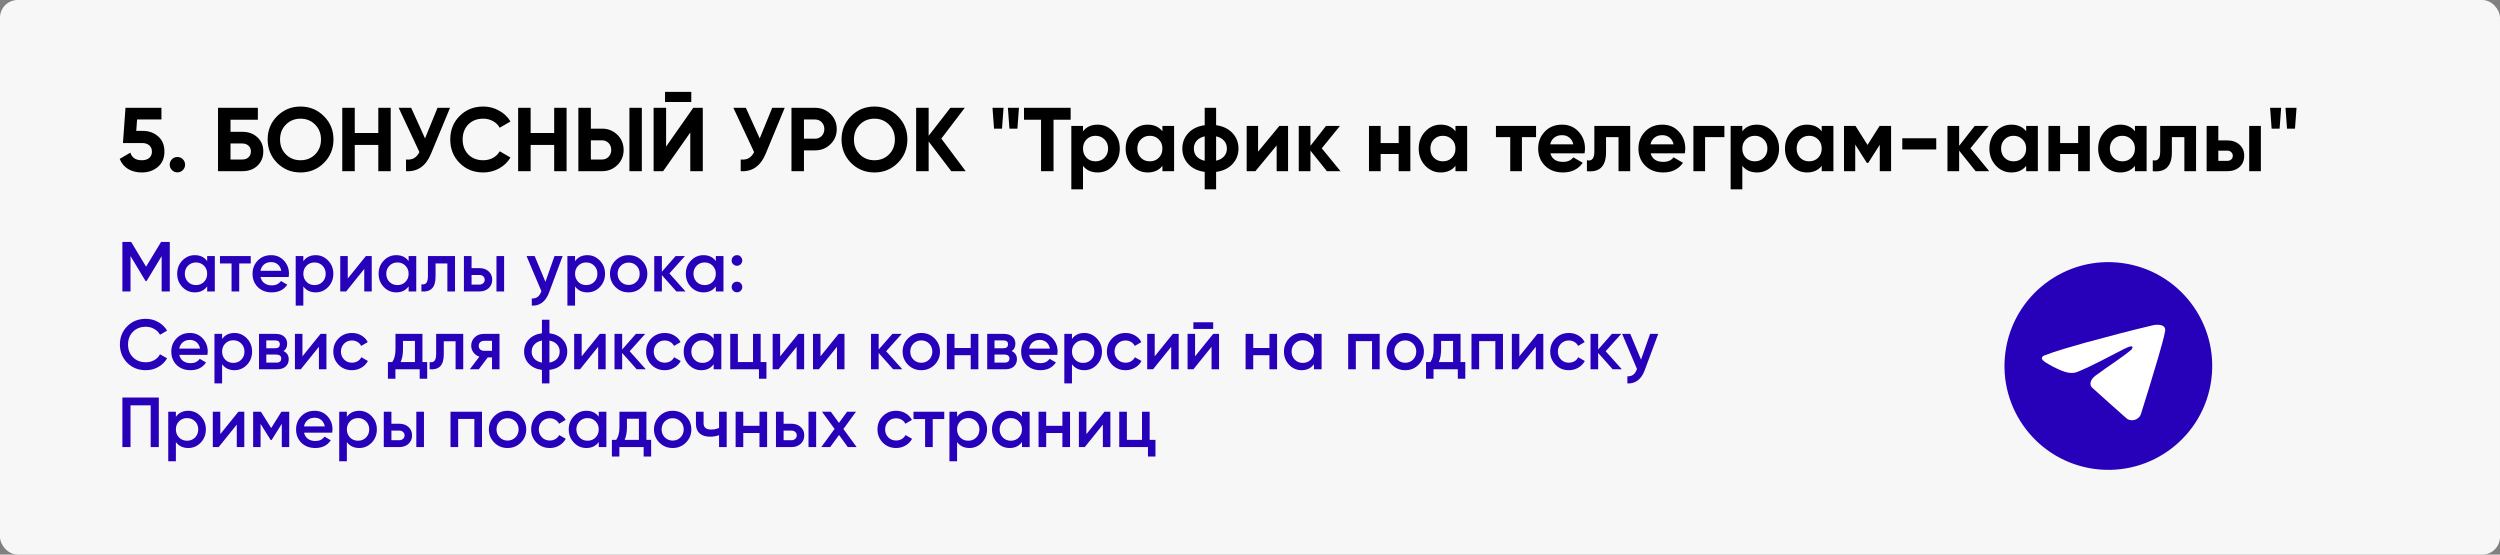
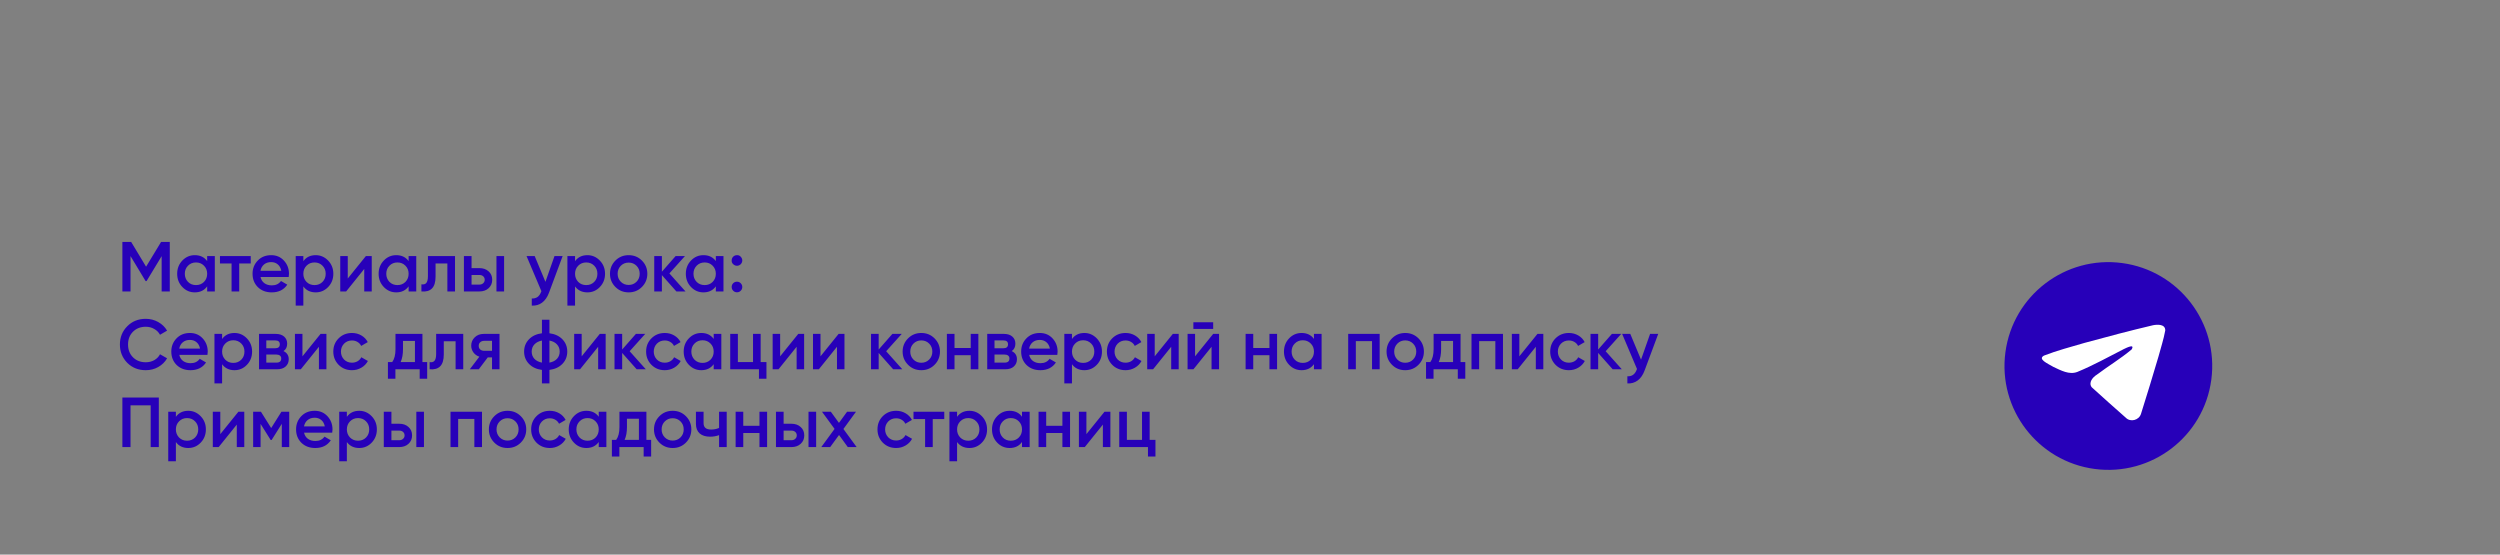
<svg xmlns="http://www.w3.org/2000/svg" width="3534" height="784" viewBox="0 0 3534 784" fill="none">
  <rect x="0" y="0" width="3534" height="784" fill="#808080" stroke="none" />
-   <rect width="3534" height="784" rx="25" fill="#F7F7F7" />
-   <path d="M192.624 185.04H201.84C210.544 185.04 217.797 187.643 223.6 192.848C229.488 197.968 232.432 205.136 232.432 214.352C232.432 223.568 229.317 230.779 223.088 235.984C217.029 241.189 209.477 243.792 200.432 243.792C193.093 243.792 186.651 242.171 181.104 238.928C175.643 235.6 171.675 230.821 169.2 224.592L184.304 215.76C186.437 222.928 191.813 226.512 200.432 226.512C204.955 226.512 208.453 225.445 210.928 223.312C213.488 221.093 214.768 218.107 214.768 214.352C214.768 210.683 213.531 207.739 211.056 205.52C208.581 203.301 205.211 202.192 200.944 202.192H173.808L177.392 152.4H228.208V168.912H193.776L192.624 185.04ZM261.657 232.784C261.657 235.771 260.59 238.331 258.457 240.464C256.324 242.597 253.764 243.664 250.777 243.664C247.79 243.664 245.23 242.597 243.097 240.464C240.964 238.331 239.897 235.771 239.897 232.784C239.897 229.797 240.964 227.237 243.097 225.104C245.23 222.971 247.79 221.904 250.777 221.904C253.764 221.904 256.324 222.971 258.457 225.104C260.59 227.237 261.657 229.797 261.657 232.784ZM325.859 186.32H342.499C351.288 186.32 358.414 188.923 363.875 194.128C369.422 199.248 372.195 205.904 372.195 214.096C372.195 222.288 369.422 229.029 363.875 234.32C358.414 239.44 351.288 242 342.499 242H308.195V152.4H364.515V169.296H325.859V186.32ZM325.859 225.488H342.499C346.083 225.488 348.984 224.464 351.203 222.416C353.507 220.368 354.659 217.595 354.659 214.096C354.659 210.597 353.507 207.867 351.203 205.904C348.984 203.856 346.083 202.832 342.499 202.832H325.859V225.488ZM457.837 230.352C448.792 239.312 437.784 243.792 424.813 243.792C411.842 243.792 400.834 239.312 391.789 230.352C382.829 221.221 378.349 210.171 378.349 197.2C378.349 184.144 382.829 173.136 391.789 164.176C400.834 155.131 411.842 150.608 424.813 150.608C437.784 150.608 448.792 155.131 457.837 164.176C466.882 173.136 471.405 184.144 471.405 197.2C471.405 210.256 466.882 221.307 457.837 230.352ZM404.205 218.32C409.666 223.781 416.536 226.512 424.813 226.512C433.09 226.512 439.96 223.781 445.421 218.32C450.968 212.773 453.741 205.733 453.741 197.2C453.741 188.667 450.968 181.627 445.421 176.08C439.874 170.533 433.005 167.76 424.813 167.76C416.621 167.76 409.752 170.533 404.205 176.08C398.658 181.627 395.885 188.667 395.885 197.2C395.885 205.733 398.658 212.773 404.205 218.32ZM534.764 187.984V152.4H552.3V242H534.764V204.88H501.484V242H483.82V152.4H501.484V187.984H534.764ZM600.817 195.664L618.481 152.4H636.145L609.265 217.296C602.097 234.704 590.321 242.939 573.937 242V225.488C578.63 225.915 582.428 225.275 585.329 223.568C588.316 221.861 590.833 219.003 592.881 214.992L563.569 152.4H581.233L600.817 195.664ZM683.066 243.792C669.669 243.792 658.533 239.312 649.658 230.352C640.869 221.477 636.474 210.427 636.474 197.2C636.474 183.888 640.869 172.837 649.658 164.048C658.533 155.088 669.669 150.608 683.066 150.608C691.173 150.608 698.639 152.528 705.466 156.368C712.378 160.123 717.754 165.243 721.594 171.728L706.362 180.56C704.143 176.549 700.986 173.435 696.89 171.216C692.794 168.912 688.186 167.76 683.066 167.76C674.362 167.76 667.322 170.491 661.946 175.952C656.655 181.499 654.01 188.581 654.01 197.2C654.01 205.733 656.655 212.773 661.946 218.32C667.322 223.781 674.362 226.512 683.066 226.512C688.186 226.512 692.794 225.403 696.89 223.184C701.071 220.88 704.229 217.765 706.362 213.84L721.594 222.672C717.754 229.157 712.378 234.32 705.466 238.16C698.639 241.915 691.173 243.792 683.066 243.792ZM783.389 187.984V152.4H800.925V242H783.389V204.88H750.109V242H732.445V152.4H750.109V187.984H783.389ZM850.978 242H817.57V152.4H835.234V181.84H850.978C859.511 181.84 866.765 184.741 872.738 190.544C878.626 196.347 881.57 203.472 881.57 211.92C881.57 220.368 878.626 227.493 872.738 233.296C866.765 239.099 859.511 242 850.978 242ZM907.298 242H889.762V152.4H907.298V242ZM835.234 198.352V225.488H850.978C854.733 225.488 857.847 224.208 860.322 221.648C862.797 219.088 864.034 215.845 864.034 211.92C864.034 207.995 862.797 204.752 860.322 202.192C857.847 199.632 854.733 198.352 850.978 198.352H835.234ZM977.193 144.208H940.073V129.872H977.193V144.208ZM993.449 242H975.785V187.344L937.385 242H923.945V152.4H941.609V207.184L980.009 152.4H993.449V242ZM1073.94 195.664L1091.61 152.4H1109.27L1082.39 217.296C1075.22 234.704 1063.45 242.939 1047.06 242V225.488C1051.76 225.915 1055.55 225.275 1058.45 223.568C1061.44 221.861 1063.96 219.003 1066.01 214.992L1036.69 152.4H1054.36L1073.94 195.664ZM1118.82 152.4H1152.23C1160.76 152.4 1168.01 155.301 1173.99 161.104C1179.88 166.907 1182.82 174.032 1182.82 182.48C1182.82 190.928 1179.88 198.053 1173.99 203.856C1168.01 209.659 1160.76 212.56 1152.23 212.56H1136.48V242H1118.82V152.4ZM1136.48 196.048H1152.23C1155.98 196.048 1159.1 194.768 1161.57 192.208C1164.05 189.563 1165.28 186.32 1165.28 182.48C1165.28 178.555 1164.05 175.312 1161.57 172.752C1159.1 170.192 1155.98 168.912 1152.23 168.912H1136.48V196.048ZM1269.09 230.352C1260.04 239.312 1249.03 243.792 1236.06 243.792C1223.09 243.792 1212.08 239.312 1203.04 230.352C1194.08 221.221 1189.6 210.171 1189.6 197.2C1189.6 184.144 1194.08 173.136 1203.04 164.176C1212.08 155.131 1223.09 150.608 1236.06 150.608C1249.03 150.608 1260.04 155.131 1269.09 164.176C1278.13 173.136 1282.66 184.144 1282.66 197.2C1282.66 210.256 1278.13 221.307 1269.09 230.352ZM1215.46 218.32C1220.92 223.781 1227.79 226.512 1236.06 226.512C1244.34 226.512 1251.21 223.781 1256.67 218.32C1262.22 212.773 1264.99 205.733 1264.99 197.2C1264.99 188.667 1262.22 181.627 1256.67 176.08C1251.12 170.533 1244.26 167.76 1236.06 167.76C1227.87 167.76 1221 170.533 1215.46 176.08C1209.91 181.627 1207.14 188.667 1207.14 197.2C1207.14 205.733 1209.91 212.773 1215.46 218.32ZM1330.65 195.92L1365.09 242H1344.73L1312.73 200.016V242H1295.07V152.4H1312.73V191.952L1343.45 152.4H1363.81L1330.65 195.92ZM1416.44 181.84H1405.18L1403 152.4H1418.62L1416.44 181.84ZM1438.2 181.84H1426.94L1424.76 152.4H1440.38L1438.2 181.84ZM1447.54 152.4H1513.46V169.296H1489.27V242H1471.6V169.296H1447.54V152.4ZM1551.68 176.208C1560.29 176.208 1567.63 179.493 1573.69 186.064C1579.84 192.635 1582.91 200.613 1582.91 210C1582.91 219.557 1579.84 227.579 1573.69 234.064C1567.72 240.549 1560.38 243.792 1551.68 243.792C1542.72 243.792 1535.8 240.677 1530.94 234.448V267.6H1514.43V178H1530.94V185.552C1535.8 179.323 1542.72 176.208 1551.68 176.208ZM1535.93 223.056C1539.26 226.384 1543.48 228.048 1548.6 228.048C1553.72 228.048 1557.95 226.384 1561.28 223.056C1564.69 219.643 1566.4 215.291 1566.4 210C1566.4 204.709 1564.69 200.4 1561.28 197.072C1557.95 193.659 1553.72 191.952 1548.6 191.952C1543.48 191.952 1539.26 193.659 1535.93 197.072C1532.6 200.4 1530.94 204.709 1530.94 210C1530.94 215.291 1532.6 219.643 1535.93 223.056ZM1643.19 185.552V178H1659.7V242H1643.19V234.448C1638.24 240.677 1631.29 243.792 1622.33 243.792C1613.79 243.792 1606.46 240.549 1600.31 234.064C1594.25 227.493 1591.22 219.472 1591.22 210C1591.22 200.613 1594.25 192.635 1600.31 186.064C1606.46 179.493 1613.79 176.208 1622.33 176.208C1631.29 176.208 1638.24 179.323 1643.19 185.552ZM1612.73 223.056C1616.06 226.384 1620.28 228.048 1625.4 228.048C1630.52 228.048 1634.74 226.384 1638.07 223.056C1641.49 219.643 1643.19 215.291 1643.19 210C1643.19 204.709 1641.49 200.4 1638.07 197.072C1634.74 193.659 1630.52 191.952 1625.4 191.952C1620.28 191.952 1616.06 193.659 1612.73 197.072C1609.4 200.4 1607.74 204.709 1607.74 210C1607.74 215.291 1609.4 219.643 1612.73 223.056ZM1719.09 243.024V267.6H1702.97V243.024C1693.15 241.659 1685.43 237.947 1679.8 231.888C1674.17 225.829 1671.35 218.533 1671.35 210C1671.35 201.467 1674.17 194.171 1679.8 188.112C1685.43 182.053 1693.15 178.341 1702.97 176.976V152.4H1719.09V176.976C1728.91 178.341 1736.63 182.053 1742.26 188.112C1747.89 194.171 1750.71 201.467 1750.71 210C1750.71 218.533 1747.89 225.829 1742.26 231.888C1736.63 237.947 1728.91 241.659 1719.09 243.024ZM1691.57 198.992C1688.93 201.979 1687.61 205.648 1687.61 210C1687.61 214.352 1688.93 218.064 1691.57 221.136C1694.3 224.123 1698.1 226.171 1702.97 227.28V192.72C1698.1 193.829 1694.3 195.92 1691.57 198.992ZM1719.09 192.72V227.152C1723.96 226.043 1727.71 223.995 1730.36 221.008C1733 218.021 1734.33 214.352 1734.33 210C1734.33 205.648 1733 201.979 1730.36 198.992C1727.71 195.92 1723.96 193.829 1719.09 192.72ZM1778.43 214.352L1808.51 178H1820.8V242H1804.67V205.648L1774.59 242H1762.3V178H1778.43V214.352ZM1868.44 209.616L1894.94 242H1875.74L1852.44 212.944V242H1835.93V178H1852.44V206.16L1874.46 178H1894.17L1868.44 209.616ZM1977.16 202.192V178H1993.67V242H1977.16V217.68H1951.69V242H1935.18V178H1951.69V202.192H1977.16ZM2057.44 185.552V178H2073.95V242H2057.44V234.448C2052.49 240.677 2045.54 243.792 2036.58 243.792C2028.04 243.792 2020.71 240.549 2014.56 234.064C2008.5 227.493 2005.47 219.472 2005.47 210C2005.47 200.613 2008.5 192.635 2014.56 186.064C2020.71 179.493 2028.04 176.208 2036.58 176.208C2045.54 176.208 2052.49 179.323 2057.44 185.552ZM2026.98 223.056C2030.31 226.384 2034.53 228.048 2039.65 228.048C2044.77 228.048 2048.99 226.384 2052.32 223.056C2055.74 219.643 2057.44 215.291 2057.44 210C2057.44 204.709 2055.74 200.4 2052.32 197.072C2048.99 193.659 2044.77 191.952 2039.65 191.952C2034.53 191.952 2030.31 193.659 2026.98 197.072C2023.65 200.4 2021.99 204.709 2021.99 210C2021.99 215.291 2023.65 219.643 2026.98 223.056ZM2114.66 178H2171.36V193.872H2151.39V242H2134.88V193.872H2114.66V178ZM2239.89 216.784H2191.63C2193.76 224.805 2199.78 228.816 2209.68 228.816C2215.99 228.816 2220.77 226.683 2224.01 222.416L2237.33 230.096C2231.01 239.227 2221.71 243.792 2209.42 243.792C2198.84 243.792 2190.35 240.592 2183.95 234.192C2177.55 227.792 2174.35 219.728 2174.35 210C2174.35 200.443 2177.51 192.421 2183.82 185.936C2190.05 179.451 2198.16 176.208 2208.14 176.208C2217.61 176.208 2225.34 179.451 2231.31 185.936C2237.45 192.421 2240.53 200.443 2240.53 210C2240.53 211.792 2240.31 214.053 2239.89 216.784ZM2191.37 203.984H2224.01C2223.07 199.803 2221.15 196.603 2218.25 194.384C2215.44 192.165 2212.07 191.056 2208.14 191.056C2203.7 191.056 2200.03 192.208 2197.13 194.512C2194.23 196.731 2192.31 199.888 2191.37 203.984ZM2253.78 178H2304.46V242H2287.95V193.872H2270.29V215.248C2270.29 234.96 2261.29 243.877 2243.28 242V226.512C2246.69 227.365 2249.3 226.768 2251.09 224.72C2252.88 222.672 2253.78 219.216 2253.78 214.352V178ZM2381.64 216.784H2333.38C2335.51 224.805 2341.53 228.816 2351.43 228.816C2357.74 228.816 2362.52 226.683 2365.76 222.416L2379.08 230.096C2372.76 239.227 2363.46 243.792 2351.17 243.792C2340.59 243.792 2332.1 240.592 2325.7 234.192C2319.3 227.792 2316.1 219.728 2316.1 210C2316.1 200.443 2319.26 192.421 2325.57 185.936C2331.8 179.451 2339.91 176.208 2349.89 176.208C2359.36 176.208 2367.09 179.451 2373.06 185.936C2379.2 192.421 2382.28 200.443 2382.28 210C2382.28 211.792 2382.06 214.053 2381.64 216.784ZM2333.12 203.984H2365.76C2364.82 199.803 2362.9 196.603 2360 194.384C2357.19 192.165 2353.82 191.056 2349.89 191.056C2345.45 191.056 2341.78 192.208 2338.88 194.512C2335.98 196.731 2334.06 199.888 2333.12 203.984ZM2393.8 178H2437.58V193.872H2410.31V242H2393.8V178ZM2483.68 176.208C2492.29 176.208 2499.63 179.493 2505.69 186.064C2511.84 192.635 2514.91 200.613 2514.91 210C2514.91 219.557 2511.84 227.579 2505.69 234.064C2499.72 240.549 2492.38 243.792 2483.68 243.792C2474.72 243.792 2467.8 240.677 2462.94 234.448V267.6H2446.43V178H2462.94V185.552C2467.8 179.323 2474.72 176.208 2483.68 176.208ZM2467.93 223.056C2471.26 226.384 2475.48 228.048 2480.6 228.048C2485.72 228.048 2489.95 226.384 2493.28 223.056C2496.69 219.643 2498.4 215.291 2498.4 210C2498.4 204.709 2496.69 200.4 2493.28 197.072C2489.95 193.659 2485.72 191.952 2480.6 191.952C2475.48 191.952 2471.26 193.659 2467.93 197.072C2464.6 200.4 2462.94 204.709 2462.94 210C2462.94 215.291 2464.6 219.643 2467.93 223.056ZM2575.19 185.552V178H2591.7V242H2575.19V234.448C2570.24 240.677 2563.29 243.792 2554.33 243.792C2545.79 243.792 2538.46 240.549 2532.31 234.064C2526.25 227.493 2523.22 219.472 2523.22 210C2523.22 200.613 2526.25 192.635 2532.31 186.064C2538.46 179.493 2545.79 176.208 2554.33 176.208C2563.29 176.208 2570.24 179.323 2575.19 185.552ZM2544.73 223.056C2548.06 226.384 2552.28 228.048 2557.4 228.048C2562.52 228.048 2566.74 226.384 2570.07 223.056C2573.49 219.643 2575.19 215.291 2575.19 210C2575.19 204.709 2573.49 200.4 2570.07 197.072C2566.74 193.659 2562.52 191.952 2557.4 191.952C2552.28 191.952 2548.06 193.659 2544.73 197.072C2541.4 200.4 2539.74 204.709 2539.74 210C2539.74 215.291 2541.4 219.643 2544.73 223.056ZM2656.98 178H2673.24V242H2657.24V204.624L2640.98 230.224H2638.93L2622.55 204.368V242H2606.68V178H2622.93L2639.96 204.88L2656.98 178ZM2737.07 211.28H2689.07V195.408H2737.07V211.28ZM2785.44 209.616L2811.94 242H2792.74L2769.44 212.944V242H2752.93V178H2769.44V206.16L2791.46 178H2811.17L2785.44 209.616ZM2864.19 185.552V178H2880.7V242H2864.19V234.448C2859.24 240.677 2852.29 243.792 2843.33 243.792C2834.79 243.792 2827.46 240.549 2821.31 234.064C2815.25 227.493 2812.22 219.472 2812.22 210C2812.22 200.613 2815.25 192.635 2821.31 186.064C2827.46 179.493 2834.79 176.208 2843.33 176.208C2852.29 176.208 2859.24 179.323 2864.19 185.552ZM2833.73 223.056C2837.06 226.384 2841.28 228.048 2846.4 228.048C2851.52 228.048 2855.74 226.384 2859.07 223.056C2862.49 219.643 2864.19 215.291 2864.19 210C2864.19 204.709 2862.49 200.4 2859.07 197.072C2855.74 193.659 2851.52 191.952 2846.4 191.952C2841.28 191.952 2837.06 193.659 2833.73 197.072C2830.4 200.4 2828.74 204.709 2828.74 210C2828.74 215.291 2830.4 219.643 2833.73 223.056ZM2937.66 202.192V178H2954.17V242H2937.66V217.68H2912.19V242H2895.68V178H2912.19V202.192H2937.66ZM3017.94 185.552V178H3034.45V242H3017.94V234.448C3012.99 240.677 3006.04 243.792 2997.08 243.792C2988.54 243.792 2981.21 240.549 2975.06 234.064C2969 227.493 2965.97 219.472 2965.97 210C2965.97 200.613 2969 192.635 2975.06 186.064C2981.21 179.493 2988.54 176.208 2997.08 176.208C3006.04 176.208 3012.99 179.323 3017.94 185.552ZM2987.48 223.056C2990.81 226.384 2995.03 228.048 3000.15 228.048C3005.27 228.048 3009.49 226.384 3012.82 223.056C3016.24 219.643 3017.94 215.291 3017.94 210C3017.94 204.709 3016.24 200.4 3012.82 197.072C3009.49 193.659 3005.27 191.952 3000.15 191.952C2995.03 191.952 2990.81 193.659 2987.48 197.072C2984.15 200.4 2982.49 204.709 2982.49 210C2982.49 215.291 2984.15 219.643 2987.48 223.056ZM3053.65 178H3104.34V242H3087.83V193.872H3070.16V215.248C3070.16 234.96 3061.16 243.877 3043.16 242V226.512C3046.57 227.365 3049.17 226.768 3050.96 224.72C3052.76 222.672 3053.65 219.216 3053.65 214.352V178ZM3135.81 198.48H3148.23C3155.48 198.48 3161.33 200.485 3165.77 204.496C3170.2 208.421 3172.42 213.669 3172.42 220.24C3172.42 226.811 3170.2 232.101 3165.77 236.112C3161.33 240.037 3155.48 242 3148.23 242H3119.3V178H3135.81V198.48ZM3179.46 242V178H3195.97V242H3179.46ZM3135.81 227.408H3148.36C3150.66 227.408 3152.54 226.768 3153.99 225.488C3155.53 224.123 3156.29 222.373 3156.29 220.24C3156.29 218.107 3155.53 216.357 3153.99 214.992C3152.54 213.627 3150.66 212.944 3148.36 212.944H3135.81V227.408ZM3222.44 181.84H3211.18L3209 152.4H3224.62L3222.44 181.84ZM3244.2 181.84H3232.94L3230.76 152.4H3246.38L3244.2 181.84Z" fill="black" />
  <path d="M227.7 342H240V412H228.5V362.1L207.2 397.3H205.8L184.5 362V412H173V342H185.4L206.5 377L227.7 342ZM292.857 369.1V362H303.657V412H292.857V404.8C288.79 410.467 282.957 413.3 275.357 413.3C268.49 413.3 262.624 410.767 257.757 405.7C252.89 400.633 250.457 394.4 250.457 387C250.457 379.6 252.89 373.367 257.757 368.3C262.624 363.233 268.49 360.7 275.357 360.7C282.957 360.7 288.79 363.5 292.857 369.1ZM265.757 398.5C268.757 401.5 272.524 403 277.057 403C281.59 403 285.357 401.5 288.357 398.5C291.357 395.433 292.857 391.6 292.857 387C292.857 382.4 291.357 378.6 288.357 375.6C285.357 372.533 281.59 371 277.057 371C272.524 371 268.757 372.533 265.757 375.6C262.757 378.6 261.257 382.4 261.257 387C261.257 391.533 262.757 395.367 265.757 398.5ZM310.945 362H354.445V372.4H338.145V412H327.345V372.4H310.945V362ZM408.1 391.6H368.3C369.1 395.333 370.9 398.233 373.7 400.3C376.567 402.367 380.1 403.4 384.3 403.4C389.967 403.4 394.267 401.333 397.2 397.2L406.1 402.4C401.233 409.667 393.933 413.3 384.2 413.3C376.133 413.3 369.567 410.833 364.5 405.9C359.5 400.9 357 394.6 357 387C357 379.6 359.467 373.367 364.4 368.3C369.267 363.233 375.6 360.7 383.4 360.7C390.667 360.7 396.667 363.267 401.4 368.4C406.133 373.533 408.5 379.767 408.5 387.1C408.5 388.433 408.367 389.933 408.1 391.6ZM368.2 382.8H397.6C396.867 378.867 395.2 375.833 392.6 373.7C390.067 371.567 386.967 370.5 383.3 370.5C379.3 370.5 375.967 371.6 373.3 373.8C370.633 376 368.933 379 368.2 382.8ZM446.303 360.7C453.103 360.7 458.97 363.267 463.903 368.4C468.77 373.467 471.203 379.667 471.203 387C471.203 394.4 468.77 400.633 463.903 405.7C459.036 410.767 453.17 413.3 446.303 413.3C438.77 413.3 432.936 410.5 428.803 404.9V432H418.003V362H428.803V369.2C432.87 363.533 438.703 360.7 446.303 360.7ZM433.303 398.5C436.303 401.5 440.07 403 444.603 403C449.136 403 452.903 401.5 455.903 398.5C458.903 395.433 460.403 391.6 460.403 387C460.403 382.4 458.903 378.6 455.903 375.6C452.903 372.533 449.136 371 444.603 371C440.07 371 436.303 372.533 433.303 375.6C430.303 378.6 428.803 382.4 428.803 387C428.803 391.533 430.303 395.367 433.303 398.5ZM491.591 393.7L517.191 362H525.491V412H514.891V380.2L489.291 412H480.991V362H491.591V393.7ZM577.623 369.1V362H588.423V412H577.623V404.8C573.556 410.467 567.723 413.3 560.123 413.3C553.256 413.3 547.389 410.767 542.523 405.7C537.656 400.633 535.223 394.4 535.223 387C535.223 379.6 537.656 373.367 542.523 368.3C547.389 363.233 553.256 360.7 560.123 360.7C567.723 360.7 573.556 363.5 577.623 369.1ZM550.523 398.5C553.523 401.5 557.289 403 561.823 403C566.356 403 570.123 401.5 573.123 398.5C576.123 395.433 577.623 391.6 577.623 387C577.623 382.4 576.123 378.6 573.123 375.6C570.123 372.533 566.356 371 561.823 371C557.289 371 553.523 372.533 550.523 375.6C547.523 378.6 546.023 382.4 546.023 387C546.023 391.533 547.523 395.367 550.523 398.5ZM604.911 362H643.211V412H632.411V372.4H615.711V391C615.711 398.8 614.011 404.4 610.611 407.8C607.211 411.2 602.244 412.6 595.711 412V401.9C598.778 402.433 601.078 401.8 602.611 400C604.144 398.133 604.911 394.967 604.911 390.5V362ZM666.596 379H677.596C682.996 379 687.363 380.533 690.696 383.6C694.096 386.6 695.796 390.567 695.796 395.5C695.796 400.367 694.096 404.333 690.696 407.4C687.363 410.467 682.996 412 677.596 412H655.796V362H666.596V379ZM701.796 412V362H712.596V412H701.796ZM666.596 402.3H677.696C679.829 402.3 681.596 401.667 682.996 400.4C684.463 399.133 685.196 397.5 685.196 395.5C685.196 393.5 684.496 391.867 683.096 390.6C681.696 389.333 679.896 388.7 677.696 388.7H666.596V402.3ZM771.032 398.4L783.832 362H795.332L776.132 413.6C773.799 419.933 770.532 424.667 766.332 427.8C762.132 430.933 757.265 432.333 751.732 432V421.9C758.132 422.3 762.565 419.1 765.032 412.3L765.332 411.6L744.332 362H755.832L771.032 398.4ZM830.385 360.7C837.185 360.7 843.052 363.267 847.985 368.4C852.852 373.467 855.285 379.667 855.285 387C855.285 394.4 852.852 400.633 847.985 405.7C843.118 410.767 837.252 413.3 830.385 413.3C822.852 413.3 817.018 410.5 812.885 404.9V432H802.085V362H812.885V369.2C816.952 363.533 822.785 360.7 830.385 360.7ZM817.385 398.5C820.385 401.5 824.152 403 828.685 403C833.218 403 836.985 401.5 839.985 398.5C842.985 395.433 844.485 391.6 844.485 387C844.485 382.4 842.985 378.6 839.985 375.6C836.985 372.533 833.218 371 828.685 371C824.152 371 820.385 372.533 817.385 375.6C814.385 378.6 812.885 382.4 812.885 387C812.885 391.533 814.385 395.367 817.385 398.5ZM907.373 405.7C902.307 410.767 896.073 413.3 888.673 413.3C881.273 413.3 875.04 410.767 869.973 405.7C864.84 400.567 862.273 394.333 862.273 387C862.273 379.667 864.84 373.433 869.973 368.3C875.04 363.233 881.273 360.7 888.673 360.7C896.073 360.7 902.307 363.233 907.373 368.3C912.507 373.433 915.073 379.667 915.073 387C915.073 394.333 912.507 400.567 907.373 405.7ZM873.073 387C873.073 391.533 874.573 395.3 877.573 398.3C880.573 401.3 884.273 402.8 888.673 402.8C893.073 402.8 896.773 401.3 899.773 398.3C902.773 395.3 904.273 391.533 904.273 387C904.273 382.467 902.773 378.7 899.773 375.7C896.773 372.7 893.073 371.2 888.673 371.2C884.273 371.2 880.573 372.7 877.573 375.7C874.573 378.7 873.073 382.467 873.073 387ZM946.239 386.5L969.039 412H956.139L935.639 388.9V412H924.839V362H935.639V384.1L955.039 362H968.239L946.239 386.5ZM1011.9 369.1V362H1022.7V412H1011.9V404.8C1007.83 410.467 1002 413.3 994.4 413.3C987.533 413.3 981.667 410.767 976.8 405.7C971.933 400.633 969.5 394.4 969.5 387C969.5 379.6 971.933 373.367 976.8 368.3C981.667 363.233 987.533 360.7 994.4 360.7C1002 360.7 1007.83 363.5 1011.9 369.1ZM984.8 398.5C987.8 401.5 991.567 403 996.1 403C1000.63 403 1004.4 401.5 1007.4 398.5C1010.4 395.433 1011.9 391.6 1011.9 387C1011.9 382.4 1010.4 378.6 1007.4 375.6C1004.4 372.533 1000.63 371 996.1 371C991.567 371 987.8 372.533 984.8 375.6C981.8 378.6 980.3 382.4 980.3 387C980.3 391.533 981.8 395.367 984.8 398.5ZM1034.29 368.2C1034.29 366.067 1034.99 364.3 1036.39 362.9C1037.85 361.433 1039.65 360.7 1041.79 360.7C1043.85 360.567 1045.62 361.3 1047.09 362.9C1048.55 364.5 1049.29 366.267 1049.29 368.2C1049.29 370.133 1048.55 371.9 1047.09 373.5C1045.49 374.967 1043.72 375.7 1041.79 375.7C1039.85 375.7 1038.09 374.967 1036.49 373.5C1034.89 372.033 1034.15 370.267 1034.29 368.2ZM1041.79 398.2C1043.85 398.2 1045.62 398.933 1047.09 400.4C1048.55 401.867 1049.29 403.633 1049.29 405.7C1049.29 407.767 1048.55 409.533 1047.09 411C1045.62 412.467 1043.85 413.2 1041.79 413.2C1039.72 413.2 1037.95 412.467 1036.49 411C1035.02 409.533 1034.29 407.767 1034.29 405.7C1034.29 403.633 1034.99 401.867 1036.39 400.4C1037.85 398.933 1039.65 398.2 1041.79 398.2ZM206.1 523.3C195.567 523.3 186.833 519.833 179.9 512.9C172.967 505.833 169.5 497.2 169.5 487C169.5 476.733 172.967 468.133 179.9 461.2C186.767 454.2 195.5 450.7 206.1 450.7C212.433 450.7 218.267 452.2 223.6 455.2C229 458.2 233.2 462.267 236.2 467.4L226.2 473.2C224.333 469.733 221.6 467 218 465C214.467 462.933 210.5 461.9 206.1 461.9C198.7 461.9 192.633 464.267 187.9 469C183.3 473.667 181 479.667 181 487C181 494.333 183.3 500.333 187.9 505C192.633 509.733 198.7 512.1 206.1 512.1C210.5 512.1 214.5 511.1 218.1 509.1C221.7 507.033 224.4 504.267 226.2 500.8L236.2 506.5C233.333 511.567 229.167 515.667 223.7 518.8C218.433 521.8 212.567 523.3 206.1 523.3ZM293.256 501.6H253.456C254.256 505.333 256.056 508.233 258.856 510.3C261.723 512.367 265.256 513.4 269.456 513.4C275.123 513.4 279.423 511.333 282.356 507.2L291.256 512.4C286.39 519.667 279.09 523.3 269.356 523.3C261.29 523.3 254.723 520.833 249.656 515.9C244.656 510.9 242.156 504.6 242.156 497C242.156 489.6 244.623 483.367 249.556 478.3C254.423 473.233 260.756 470.7 268.556 470.7C275.823 470.7 281.823 473.267 286.556 478.4C291.29 483.533 293.656 489.767 293.656 497.1C293.656 498.433 293.523 499.933 293.256 501.6ZM253.356 492.8H282.756C282.023 488.867 280.356 485.833 277.756 483.7C275.223 481.567 272.123 480.5 268.456 480.5C264.456 480.5 261.123 481.6 258.456 483.8C255.79 486 254.09 489 253.356 492.8ZM331.459 470.7C338.259 470.7 344.126 473.267 349.059 478.4C353.926 483.467 356.359 489.667 356.359 497C356.359 504.4 353.926 510.633 349.059 515.7C344.193 520.767 338.326 523.3 331.459 523.3C323.926 523.3 318.093 520.5 313.959 514.9V542H303.159V472H313.959V479.2C318.026 473.533 323.859 470.7 331.459 470.7ZM318.459 508.5C321.459 511.5 325.226 513 329.759 513C334.293 513 338.059 511.5 341.059 508.5C344.059 505.433 345.559 501.6 345.559 497C345.559 492.4 344.059 488.6 341.059 485.6C338.059 482.533 334.293 481 329.759 481C325.226 481 321.459 482.533 318.459 485.6C315.459 488.6 313.959 492.4 313.959 497C313.959 501.533 315.459 505.367 318.459 508.5ZM400.748 496.3C405.681 498.633 408.148 502.467 408.148 507.8C408.148 512.067 406.681 515.5 403.748 518.1C400.881 520.7 396.881 522 391.748 522H366.148V472H389.748C394.814 472 398.781 473.267 401.648 475.8C404.514 478.333 405.948 481.667 405.948 485.8C405.948 490.533 404.214 494.033 400.748 496.3ZM388.948 481.2H376.448V492.3H388.948C393.348 492.3 395.548 490.433 395.548 486.7C395.548 483.033 393.348 481.2 388.948 481.2ZM376.448 512.6H390.748C395.281 512.6 397.548 510.633 397.548 506.7C397.548 504.967 396.948 503.633 395.748 502.7C394.548 501.7 392.881 501.2 390.748 501.2H376.448V512.6ZM427.529 503.7L453.129 472H461.429V522H450.829V490.2L425.229 522H416.929V472H427.529V503.7ZM497.56 523.3C490.027 523.3 483.727 520.767 478.66 515.7C473.66 510.567 471.16 504.333 471.16 497C471.16 489.533 473.66 483.3 478.66 478.3C483.727 473.233 490.027 470.7 497.56 470.7C502.427 470.7 506.86 471.867 510.86 474.2C514.86 476.533 517.86 479.667 519.86 483.6L510.56 489C509.427 486.6 507.693 484.733 505.36 483.4C503.093 482 500.46 481.3 497.46 481.3C493.06 481.3 489.36 482.8 486.36 485.8C483.427 488.867 481.96 492.6 481.96 497C481.96 501.4 483.427 505.133 486.36 508.2C489.36 511.2 493.06 512.7 497.46 512.7C500.393 512.7 503.027 512.033 505.36 510.7C507.76 509.3 509.56 507.4 510.76 505L520.06 510.3C517.927 514.3 514.827 517.467 510.76 519.8C506.76 522.133 502.36 523.3 497.56 523.3ZM597.159 472V511.8H603.859V535.4H593.259V522H558.959V535.4H548.359V511.8H554.459C557.526 507.533 559.059 501.5 559.059 493.7V472H597.159ZM566.359 511.8H586.559V481.9H569.659V493.7C569.659 500.9 568.559 506.933 566.359 511.8ZM616.532 472H654.832V522H644.032V482.4H627.332V501C627.332 508.8 625.632 514.4 622.232 517.8C618.832 521.2 613.865 522.6 607.332 522V511.9C610.399 512.433 612.699 511.8 614.232 510C615.765 508.133 616.532 504.967 616.532 500.5V472ZM683.817 472H706.117V522H695.517V505.2H689.517L676.817 522H664.117L677.617 504.2C674.151 503.067 671.351 501.067 669.217 498.2C667.151 495.333 666.117 492.133 666.117 488.6C666.117 484 667.751 480.1 671.017 476.9C674.284 473.633 678.551 472 683.817 472ZM684.417 495.9H695.517V481.8H684.417C682.151 481.8 680.284 482.467 678.817 483.8C677.417 485.067 676.717 486.767 676.717 488.9C676.717 491.033 677.417 492.733 678.817 494C680.284 495.267 682.151 495.9 684.417 495.9ZM776.687 522.9V542H766.087V522.9C758.353 521.9 752.22 519.033 747.687 514.3C743.153 509.567 740.887 503.8 740.887 497C740.887 490.2 743.153 484.433 747.687 479.7C752.22 474.967 758.353 472.1 766.087 471.1V452H776.687V471.1C784.42 472.1 790.553 474.967 795.087 479.7C799.62 484.433 801.887 490.2 801.887 497C801.887 503.8 799.62 509.567 795.087 514.3C790.553 519.033 784.42 521.9 776.687 522.9ZM776.687 481.4V512.6C781.287 511.733 784.853 509.933 787.387 507.2C789.92 504.4 791.187 501 791.187 497C791.187 493 789.92 489.633 787.387 486.9C784.853 484.1 781.287 482.267 776.687 481.4ZM766.087 512.6V481.4C761.553 482.267 757.987 484.1 755.387 486.9C752.853 489.633 751.587 493 751.587 497C751.587 501 752.853 504.4 755.387 507.2C757.987 509.933 761.553 511.733 766.087 512.6ZM822.255 503.7L847.855 472H856.155V522H845.555V490.2L819.955 522H811.655V472H822.255V503.7ZM890.087 496.5L912.887 522H899.987L879.487 498.9V522H868.687V472H879.487V494.1L898.887 472H912.087L890.087 496.5ZM939.748 523.3C932.214 523.3 925.914 520.767 920.848 515.7C915.848 510.567 913.348 504.333 913.348 497C913.348 489.533 915.848 483.3 920.848 478.3C925.914 473.233 932.214 470.7 939.748 470.7C944.614 470.7 949.048 471.867 953.048 474.2C957.048 476.533 960.048 479.667 962.048 483.6L952.748 489C951.614 486.6 949.881 484.733 947.548 483.4C945.281 482 942.648 481.3 939.648 481.3C935.248 481.3 931.548 482.8 928.548 485.8C925.614 488.867 924.148 492.6 924.148 497C924.148 501.4 925.614 505.133 928.548 508.2C931.548 511.2 935.248 512.7 939.648 512.7C942.581 512.7 945.214 512.033 947.548 510.7C949.948 509.3 951.748 507.4 952.948 505L962.248 510.3C960.114 514.3 957.014 517.467 952.948 519.8C948.948 522.133 944.548 523.3 939.748 523.3ZM1008.87 479.1V472H1019.67V522H1008.87V514.8C1004.81 520.467 998.973 523.3 991.373 523.3C984.506 523.3 978.639 520.767 973.773 515.7C968.906 510.633 966.473 504.4 966.473 497C966.473 489.6 968.906 483.367 973.773 478.3C978.639 473.233 984.506 470.7 991.373 470.7C998.973 470.7 1004.81 473.5 1008.87 479.1ZM981.773 508.5C984.773 511.5 988.539 513 993.073 513C997.606 513 1001.37 511.5 1004.37 508.5C1007.37 505.433 1008.87 501.6 1008.87 497C1008.87 492.4 1007.37 488.6 1004.37 485.6C1001.37 482.533 997.606 481 993.073 481C988.539 481 984.773 482.533 981.773 485.6C978.773 488.6 977.273 492.4 977.273 497C977.273 501.533 978.773 505.367 981.773 508.5ZM1075.26 472V511.8H1083.46V535.4H1072.86V522H1032.26V472H1043.06V511.8H1064.46V472H1075.26ZM1102.82 503.7L1128.42 472H1136.72V522H1126.12V490.2L1100.52 522H1092.22V472H1102.82V503.7ZM1159.85 503.7L1185.45 472H1193.75V522H1183.15V490.2L1157.55 522H1149.25V472H1159.85V503.7ZM1252.68 496.5L1275.48 522H1262.58L1242.08 498.9V522H1231.28V472H1242.08V494.1L1261.48 472H1274.68L1252.68 496.5ZM1321.05 515.7C1315.98 520.767 1309.75 523.3 1302.35 523.3C1294.95 523.3 1288.71 520.767 1283.65 515.7C1278.51 510.567 1275.95 504.333 1275.95 497C1275.95 489.667 1278.51 483.433 1283.65 478.3C1288.71 473.233 1294.95 470.7 1302.35 470.7C1309.75 470.7 1315.98 473.233 1321.05 478.3C1326.18 483.433 1328.75 489.667 1328.75 497C1328.75 504.333 1326.18 510.567 1321.05 515.7ZM1286.75 497C1286.75 501.533 1288.25 505.3 1291.25 508.3C1294.25 511.3 1297.95 512.8 1302.35 512.8C1306.75 512.8 1310.45 511.3 1313.45 508.3C1316.45 505.3 1317.95 501.533 1317.95 497C1317.95 492.467 1316.45 488.7 1313.45 485.7C1310.45 482.7 1306.75 481.2 1302.35 481.2C1297.95 481.2 1294.25 482.7 1291.25 485.7C1288.25 488.7 1286.75 492.467 1286.75 497ZM1372.21 491.9V472H1383.01V522H1372.21V502.1H1349.31V522H1338.51V472H1349.31V491.9H1372.21ZM1430.14 496.3C1435.08 498.633 1437.54 502.467 1437.54 507.8C1437.54 512.067 1436.08 515.5 1433.14 518.1C1430.28 520.7 1426.28 522 1421.14 522H1395.54V472H1419.14C1424.21 472 1428.18 473.267 1431.04 475.8C1433.91 478.333 1435.34 481.667 1435.34 485.8C1435.34 490.533 1433.61 494.033 1430.14 496.3ZM1418.34 481.2H1405.84V492.3H1418.34C1422.74 492.3 1424.94 490.433 1424.94 486.7C1424.94 483.033 1422.74 481.2 1418.34 481.2ZM1405.84 512.6H1420.14C1424.68 512.6 1426.94 510.633 1426.94 506.7C1426.94 504.967 1426.34 503.633 1425.14 502.7C1423.94 501.7 1422.28 501.2 1420.14 501.2H1405.84V512.6ZM1494.62 501.6H1454.82C1455.62 505.333 1457.42 508.233 1460.22 510.3C1463.09 512.367 1466.62 513.4 1470.82 513.4C1476.49 513.4 1480.79 511.333 1483.72 507.2L1492.62 512.4C1487.76 519.667 1480.46 523.3 1470.72 523.3C1462.66 523.3 1456.09 520.833 1451.02 515.9C1446.02 510.9 1443.52 504.6 1443.52 497C1443.52 489.6 1445.99 483.367 1450.92 478.3C1455.79 473.233 1462.12 470.7 1469.92 470.7C1477.19 470.7 1483.19 473.267 1487.92 478.4C1492.66 483.533 1495.02 489.767 1495.02 497.1C1495.02 498.433 1494.89 499.933 1494.62 501.6ZM1454.72 492.8H1484.12C1483.39 488.867 1481.72 485.833 1479.12 483.7C1476.59 481.567 1473.49 480.5 1469.82 480.5C1465.82 480.5 1462.49 481.6 1459.82 483.8C1457.16 486 1455.46 489 1454.72 492.8ZM1532.83 470.7C1539.63 470.7 1545.49 473.267 1550.43 478.4C1555.29 483.467 1557.73 489.667 1557.73 497C1557.73 504.4 1555.29 510.633 1550.43 515.7C1545.56 520.767 1539.69 523.3 1532.83 523.3C1525.29 523.3 1519.46 520.5 1515.33 514.9V542H1504.53V472H1515.33V479.2C1519.39 473.533 1525.23 470.7 1532.83 470.7ZM1519.83 508.5C1522.83 511.5 1526.59 513 1531.13 513C1535.66 513 1539.43 511.5 1542.43 508.5C1545.43 505.433 1546.93 501.6 1546.93 497C1546.93 492.4 1545.43 488.6 1542.43 485.6C1539.43 482.533 1535.66 481 1531.13 481C1526.59 481 1522.83 482.533 1519.83 485.6C1516.83 488.6 1515.33 492.4 1515.33 497C1515.33 501.533 1516.83 505.367 1519.83 508.5ZM1591.11 523.3C1583.58 523.3 1577.28 520.767 1572.21 515.7C1567.21 510.567 1564.71 504.333 1564.71 497C1564.71 489.533 1567.21 483.3 1572.21 478.3C1577.28 473.233 1583.58 470.7 1591.11 470.7C1595.98 470.7 1600.41 471.867 1604.41 474.2C1608.41 476.533 1611.41 479.667 1613.41 483.6L1604.11 489C1602.98 486.6 1601.25 484.733 1598.91 483.4C1596.65 482 1594.01 481.3 1591.01 481.3C1586.61 481.3 1582.91 482.8 1579.91 485.8C1576.98 488.867 1575.51 492.6 1575.51 497C1575.51 501.4 1576.98 505.133 1579.91 508.2C1582.91 511.2 1586.61 512.7 1591.01 512.7C1593.95 512.7 1596.58 512.033 1598.91 510.7C1601.31 509.3 1603.11 507.4 1604.31 505L1613.61 510.3C1611.48 514.3 1608.38 517.467 1604.31 519.8C1600.31 522.133 1595.91 523.3 1591.11 523.3ZM1632.31 503.7L1657.91 472H1666.21V522H1655.61V490.2L1630.01 522H1621.71V472H1632.31V503.7ZM1714.95 465H1686.95V455.6H1714.95V465ZM1689.35 503.7L1714.95 472H1723.25V522H1712.65V490.2L1687.05 522H1678.75V472H1689.35V503.7ZM1794.48 491.9V472H1805.28V522H1794.48V502.1H1771.58V522H1760.78V472H1771.58V491.9H1794.48ZM1857.41 479.1V472H1868.21V522H1857.41V514.8C1853.34 520.467 1847.51 523.3 1839.91 523.3C1833.04 523.3 1827.17 520.767 1822.31 515.7C1817.44 510.633 1815.01 504.4 1815.01 497C1815.01 489.6 1817.44 483.367 1822.31 478.3C1827.17 473.233 1833.04 470.7 1839.91 470.7C1847.51 470.7 1853.34 473.5 1857.41 479.1ZM1830.31 508.5C1833.31 511.5 1837.07 513 1841.61 513C1846.14 513 1849.91 511.5 1852.91 508.5C1855.91 505.433 1857.41 501.6 1857.41 497C1857.41 492.4 1855.91 488.6 1852.91 485.6C1849.91 482.533 1846.14 481 1841.61 481C1837.07 481 1833.31 482.533 1830.31 485.6C1827.31 488.6 1825.81 492.4 1825.81 497C1825.81 501.533 1827.31 505.367 1830.31 508.5ZM1905.8 472H1950.3V522H1939.5V482.2H1916.6V522H1905.8V472ZM2005.13 515.7C2000.06 520.767 1993.83 523.3 1986.43 523.3C1979.03 523.3 1972.79 520.767 1967.73 515.7C1962.59 510.567 1960.03 504.333 1960.03 497C1960.03 489.667 1962.59 483.433 1967.73 478.3C1972.79 473.233 1979.03 470.7 1986.43 470.7C1993.83 470.7 2000.06 473.233 2005.13 478.3C2010.26 483.433 2012.83 489.667 2012.83 497C2012.83 504.333 2010.26 510.567 2005.13 515.7ZM1970.83 497C1970.83 501.533 1972.33 505.3 1975.33 508.3C1978.33 511.3 1982.03 512.8 1986.43 512.8C1990.83 512.8 1994.53 511.3 1997.53 508.3C2000.53 505.3 2002.03 501.533 2002.03 497C2002.03 492.467 2000.53 488.7 1997.53 485.7C1994.53 482.7 1990.83 481.2 1986.43 481.2C1982.03 481.2 1978.33 482.7 1975.33 485.7C1972.33 488.7 1970.83 492.467 1970.83 497ZM2064.64 472V511.8H2071.34V535.4H2060.74V522H2026.44V535.4H2015.84V511.8H2021.94C2025.01 507.533 2026.54 501.5 2026.54 493.7V472H2064.64ZM2033.84 511.8H2054.04V481.9H2037.14V493.7C2037.14 500.9 2036.04 506.933 2033.84 511.8ZM2080.11 472H2124.61V522H2113.81V482.2H2090.91V522H2080.11V472ZM2147.74 503.7L2173.34 472H2181.64V522H2171.04V490.2L2145.44 522H2137.14V472H2147.74V503.7ZM2217.78 523.3C2210.24 523.3 2203.94 520.767 2198.88 515.7C2193.88 510.567 2191.38 504.333 2191.38 497C2191.38 489.533 2193.88 483.3 2198.88 478.3C2203.94 473.233 2210.24 470.7 2217.78 470.7C2222.64 470.7 2227.08 471.867 2231.08 474.2C2235.08 476.533 2238.08 479.667 2240.08 483.6L2230.78 489C2229.64 486.6 2227.91 484.733 2225.58 483.4C2223.31 482 2220.68 481.3 2217.68 481.3C2213.28 481.3 2209.58 482.8 2206.58 485.8C2203.64 488.867 2202.18 492.6 2202.18 497C2202.18 501.4 2203.64 505.133 2206.58 508.2C2209.58 511.2 2213.28 512.7 2217.68 512.7C2220.61 512.7 2223.24 512.033 2225.58 510.7C2227.98 509.3 2229.78 507.4 2230.98 505L2240.28 510.3C2238.14 514.3 2235.04 517.467 2230.98 519.8C2226.98 522.133 2222.58 523.3 2217.78 523.3ZM2269.77 496.5L2292.57 522H2279.67L2259.17 498.9V522H2248.37V472H2259.17V494.1L2278.57 472H2291.77L2269.77 496.5ZM2319.76 508.4L2332.56 472H2344.06L2324.86 523.6C2322.53 529.933 2319.26 534.667 2315.06 537.8C2310.86 540.933 2306 542.333 2300.46 542V531.9C2306.86 532.3 2311.3 529.1 2313.76 522.3L2314.06 521.6L2293.06 472H2304.56L2319.76 508.4ZM173 562H224.5V632H213V573H184.5V632H173V562ZM266.127 580.7C272.927 580.7 278.794 583.267 283.727 588.4C288.594 593.467 291.027 599.667 291.027 607C291.027 614.4 288.594 620.633 283.727 625.7C278.861 630.767 272.994 633.3 266.127 633.3C258.594 633.3 252.761 630.5 248.627 624.9V652H237.827V582H248.627V589.2C252.694 583.533 258.527 580.7 266.127 580.7ZM253.127 618.5C256.127 621.5 259.894 623 264.427 623C268.961 623 272.727 621.5 275.727 618.5C278.727 615.433 280.227 611.6 280.227 607C280.227 602.4 278.727 598.6 275.727 595.6C272.727 592.533 268.961 591 264.427 591C259.894 591 256.127 592.533 253.127 595.6C250.127 598.6 248.627 602.4 248.627 607C248.627 611.533 250.127 615.367 253.127 618.5ZM311.416 613.7L337.016 582H345.316V632H334.716V600.2L309.116 632H300.816V582H311.416V613.7ZM397.847 582H408.847V632H398.347V599.1L383.947 622H382.647L368.347 599.2V632H357.847V582H368.847L383.347 605.1L397.847 582ZM469.623 611.6H429.823C430.623 615.333 432.423 618.233 435.223 620.3C438.09 622.367 441.623 623.4 445.823 623.4C451.49 623.4 455.79 621.333 458.723 617.2L467.623 622.4C462.757 629.667 455.457 633.3 445.723 633.3C437.657 633.3 431.09 630.833 426.023 625.9C421.023 620.9 418.523 614.6 418.523 607C418.523 599.6 420.99 593.367 425.923 588.3C430.79 583.233 437.123 580.7 444.923 580.7C452.19 580.7 458.19 583.267 462.923 588.4C467.657 593.533 470.023 599.767 470.023 607.1C470.023 608.433 469.89 609.933 469.623 611.6ZM429.723 602.8H459.123C458.39 598.867 456.723 595.833 454.123 593.7C451.59 591.567 448.49 590.5 444.823 590.5C440.823 590.5 437.49 591.6 434.823 593.8C432.157 596 430.457 599 429.723 602.8ZM507.827 580.7C514.627 580.7 520.493 583.267 525.427 588.4C530.293 593.467 532.727 599.667 532.727 607C532.727 614.4 530.293 620.633 525.427 625.7C520.56 630.767 514.693 633.3 507.827 633.3C500.293 633.3 494.46 630.5 490.327 624.9V652H479.527V582H490.327V589.2C494.393 583.533 500.227 580.7 507.827 580.7ZM494.827 618.5C497.827 621.5 501.593 623 506.127 623C510.66 623 514.427 621.5 517.427 618.5C520.427 615.433 521.927 611.6 521.927 607C521.927 602.4 520.427 598.6 517.427 595.6C514.427 592.533 510.66 591 506.127 591C501.593 591 497.827 592.533 494.827 595.6C491.827 598.6 490.327 602.4 490.327 607C490.327 611.533 491.827 615.367 494.827 618.5ZM553.315 599H564.315C569.715 599 574.082 600.533 577.415 603.6C580.815 606.6 582.515 610.567 582.515 615.5C582.515 620.367 580.815 624.333 577.415 627.4C574.082 630.467 569.715 632 564.315 632H542.515V582H553.315V599ZM588.515 632V582H599.315V632H588.515ZM553.315 622.3H564.415C566.548 622.3 568.315 621.667 569.715 620.4C571.182 619.133 571.915 617.5 571.915 615.5C571.915 613.5 571.215 611.867 569.815 610.6C568.415 609.333 566.615 608.7 564.415 608.7H553.315V622.3ZM636.851 582H681.351V632H670.551V592.2H647.651V632H636.851V582ZM736.182 625.7C731.115 630.767 724.882 633.3 717.482 633.3C710.082 633.3 703.849 630.767 698.782 625.7C693.649 620.567 691.082 614.333 691.082 607C691.082 599.667 693.649 593.433 698.782 588.3C703.849 583.233 710.082 580.7 717.482 580.7C724.882 580.7 731.115 583.233 736.182 588.3C741.315 593.433 743.882 599.667 743.882 607C743.882 614.333 741.315 620.567 736.182 625.7ZM701.882 607C701.882 611.533 703.382 615.3 706.382 618.3C709.382 621.3 713.082 622.8 717.482 622.8C721.882 622.8 725.582 621.3 728.582 618.3C731.582 615.3 733.082 611.533 733.082 607C733.082 602.467 731.582 598.7 728.582 595.7C725.582 592.7 721.882 591.2 717.482 591.2C713.082 591.2 709.382 592.7 706.382 595.7C703.382 598.7 701.882 602.467 701.882 607ZM777.248 633.3C769.714 633.3 763.414 630.767 758.348 625.7C753.348 620.567 750.848 614.333 750.848 607C750.848 599.533 753.348 593.3 758.348 588.3C763.414 583.233 769.714 580.7 777.248 580.7C782.114 580.7 786.548 581.867 790.548 584.2C794.548 586.533 797.548 589.667 799.548 593.6L790.248 599C789.114 596.6 787.381 594.733 785.048 593.4C782.781 592 780.148 591.3 777.148 591.3C772.748 591.3 769.048 592.8 766.048 595.8C763.114 598.867 761.648 602.6 761.648 607C761.648 611.4 763.114 615.133 766.048 618.2C769.048 621.2 772.748 622.7 777.148 622.7C780.081 622.7 782.714 622.033 785.048 620.7C787.448 619.3 789.248 617.4 790.448 615L799.748 620.3C797.614 624.3 794.514 627.467 790.448 629.8C786.448 632.133 782.048 633.3 777.248 633.3ZM846.373 589.1V582H857.173V632H846.373V624.8C842.306 630.467 836.473 633.3 828.873 633.3C822.006 633.3 816.139 630.767 811.273 625.7C806.406 620.633 803.973 614.4 803.973 607C803.973 599.6 806.406 593.367 811.273 588.3C816.139 583.233 822.006 580.7 828.873 580.7C836.473 580.7 842.306 583.5 846.373 589.1ZM819.273 618.5C822.273 621.5 826.039 623 830.573 623C835.106 623 838.873 621.5 841.873 618.5C844.873 615.433 846.373 611.6 846.373 607C846.373 602.4 844.873 598.6 841.873 595.6C838.873 592.533 835.106 591 830.573 591C826.039 591 822.273 592.533 819.273 595.6C816.273 598.6 814.773 602.4 814.773 607C814.773 611.533 816.273 615.367 819.273 618.5ZM913.761 582V621.8H920.461V645.4H909.861V632H875.561V645.4H864.961V621.8H871.061C874.128 617.533 875.661 611.5 875.661 603.7V582H913.761ZM882.961 621.8H903.161V591.9H886.261V603.7C886.261 610.9 885.161 616.933 882.961 621.8ZM969.58 625.7C964.514 630.767 958.28 633.3 950.88 633.3C943.48 633.3 937.247 630.767 932.18 625.7C927.047 620.567 924.48 614.333 924.48 607C924.48 599.667 927.047 593.433 932.18 588.3C937.247 583.233 943.48 580.7 950.88 580.7C958.28 580.7 964.514 583.233 969.58 588.3C974.714 593.433 977.28 599.667 977.28 607C977.28 614.333 974.714 620.567 969.58 625.7ZM935.28 607C935.28 611.533 936.78 615.3 939.78 618.3C942.78 621.3 946.48 622.8 950.88 622.8C955.28 622.8 958.98 621.3 961.98 618.3C964.98 615.3 966.48 611.533 966.48 607C966.48 602.467 964.98 598.7 961.98 595.7C958.98 592.7 955.28 591.2 950.88 591.2C946.48 591.2 942.78 592.7 939.78 595.7C936.78 598.7 935.28 602.467 935.28 607ZM1016.47 604.9V582H1027.27V632H1016.47V615.1C1012.54 616.567 1008.34 617.3 1003.87 617.3C997.536 617.3 992.603 615.767 989.07 612.7C985.536 609.567 983.77 605.067 983.77 599.2V582H994.57V598.2C994.57 604.2 998.136 607.2 1005.27 607.2C1009.34 607.2 1013.07 606.433 1016.47 604.9ZM1073.58 601.9V582H1084.38V632H1073.58V612.1H1050.68V632H1039.88V582H1050.68V601.9H1073.58ZM1107.71 599H1118.71C1124.11 599 1128.48 600.533 1131.81 603.6C1135.21 606.6 1136.91 610.567 1136.91 615.5C1136.91 620.367 1135.21 624.333 1131.81 627.4C1128.48 630.467 1124.11 632 1118.71 632H1096.91V582H1107.71V599ZM1142.91 632V582H1153.71V632H1142.91ZM1107.71 622.3H1118.81C1120.94 622.3 1122.71 621.667 1124.11 620.4C1125.58 619.133 1126.31 617.5 1126.31 615.5C1126.31 613.5 1125.61 611.867 1124.21 610.6C1122.81 609.333 1121.01 608.7 1118.81 608.7H1107.71V622.3ZM1192.25 606.4L1210.95 632H1198.45L1186.05 614.9L1173.55 632H1160.95L1179.75 606.3L1161.95 582H1174.45L1185.95 597.8L1197.45 582H1210.05L1192.25 606.4ZM1266.8 633.3C1259.27 633.3 1252.97 630.767 1247.9 625.7C1242.9 620.567 1240.4 614.333 1240.4 607C1240.4 599.533 1242.9 593.3 1247.9 588.3C1252.97 583.233 1259.27 580.7 1266.8 580.7C1271.67 580.7 1276.1 581.867 1280.1 584.2C1284.1 586.533 1287.1 589.667 1289.1 593.6L1279.8 599C1278.67 596.6 1276.93 594.733 1274.6 593.4C1272.33 592 1269.7 591.3 1266.7 591.3C1262.3 591.3 1258.6 592.8 1255.6 595.8C1252.67 598.867 1251.2 602.6 1251.2 607C1251.2 611.4 1252.67 615.133 1255.6 618.2C1258.6 621.2 1262.3 622.7 1266.7 622.7C1269.63 622.7 1272.27 622.033 1274.6 620.7C1277 619.3 1278.8 617.4 1280 615L1289.3 620.3C1287.17 624.3 1284.07 627.467 1280 629.8C1276 632.133 1271.6 633.3 1266.8 633.3ZM1291.32 582H1334.82V592.4H1318.52V632H1307.72V592.4H1291.32V582ZM1370.42 580.7C1377.22 580.7 1383.09 583.267 1388.02 588.4C1392.89 593.467 1395.32 599.667 1395.32 607C1395.32 614.4 1392.89 620.633 1388.02 625.7C1383.16 630.767 1377.29 633.3 1370.42 633.3C1362.89 633.3 1357.06 630.5 1352.92 624.9V652H1342.12V582H1352.92V589.2C1356.99 583.533 1362.82 580.7 1370.42 580.7ZM1357.42 618.5C1360.42 621.5 1364.19 623 1368.72 623C1373.26 623 1377.02 621.5 1380.02 618.5C1383.02 615.433 1384.52 611.6 1384.52 607C1384.52 602.4 1383.02 598.6 1380.02 595.6C1377.02 592.533 1373.26 591 1368.72 591C1364.19 591 1360.42 592.533 1357.42 595.6C1354.42 598.6 1352.92 602.4 1352.92 607C1352.92 611.533 1354.42 615.367 1357.42 618.5ZM1444.71 589.1V582H1455.51V632H1444.71V624.8C1440.65 630.467 1434.81 633.3 1427.21 633.3C1420.35 633.3 1414.48 630.767 1409.61 625.7C1404.75 620.633 1402.31 614.4 1402.31 607C1402.31 599.6 1404.75 593.367 1409.61 588.3C1414.48 583.233 1420.35 580.7 1427.21 580.7C1434.81 580.7 1440.65 583.5 1444.71 589.1ZM1417.61 618.5C1420.61 621.5 1424.38 623 1428.91 623C1433.45 623 1437.21 621.5 1440.21 618.5C1443.21 615.433 1444.71 611.6 1444.71 607C1444.71 602.4 1443.21 598.6 1440.21 595.6C1437.21 592.533 1433.45 591 1428.91 591C1424.38 591 1420.61 592.533 1417.61 595.6C1414.61 598.6 1413.11 602.4 1413.11 607C1413.11 611.533 1414.61 615.367 1417.61 618.5ZM1501.8 601.9V582H1512.6V632H1501.8V612.1H1478.9V632H1468.1V582H1478.9V601.9H1501.8ZM1535.73 613.7L1561.33 582H1569.63V632H1559.03V600.2L1533.43 632H1525.13V582H1535.73V613.7ZM1625.16 582V621.8H1633.36V645.4H1622.76V632H1582.16V582H1592.96V621.8H1614.36V582H1625.16Z" fill="#2700B9" />
  <path d="M2960.98 662.907C3041.36 673.618 3115.2 617.143 3125.91 536.765C3136.62 456.388 3080.14 382.546 2999.77 371.835C2919.39 361.124 2845.55 417.6 2834.84 497.977C2824.13 578.354 2880.6 652.196 2960.98 662.907Z" fill="#2700B9" />
  <path d="M2889.37 502.666C2907.63 495.562 2927.66 490.272 2946.46 484.775C2978.7 475.967 3011.03 467.398 3043.56 459.743C3049.85 458.539 3060.94 458.018 3060.81 467.086C3058.54 479.643 3054.48 491.886 3051.17 504.228C3043.32 531.296 3034.85 558.183 3026.49 585.09C3023.65 594.045 3011.53 597.262 3004.96 590.414C2988.88 576.127 2972.66 561.938 2956.84 547.405C2951.9 540.839 2958.31 533.208 2963.97 529.743C2980.43 517.343 2997.48 507.217 3013.28 493.974C3018.2 485.487 3006.2 491.593 3002.26 493.429C2980.52 504.501 2959.14 516.477 2936.53 525.742C2925.02 530.217 2913.19 523.505 2902.91 518.781C2893.82 513.519 2880.27 507.631 2889.37 502.666Z" fill="white" />
</svg>